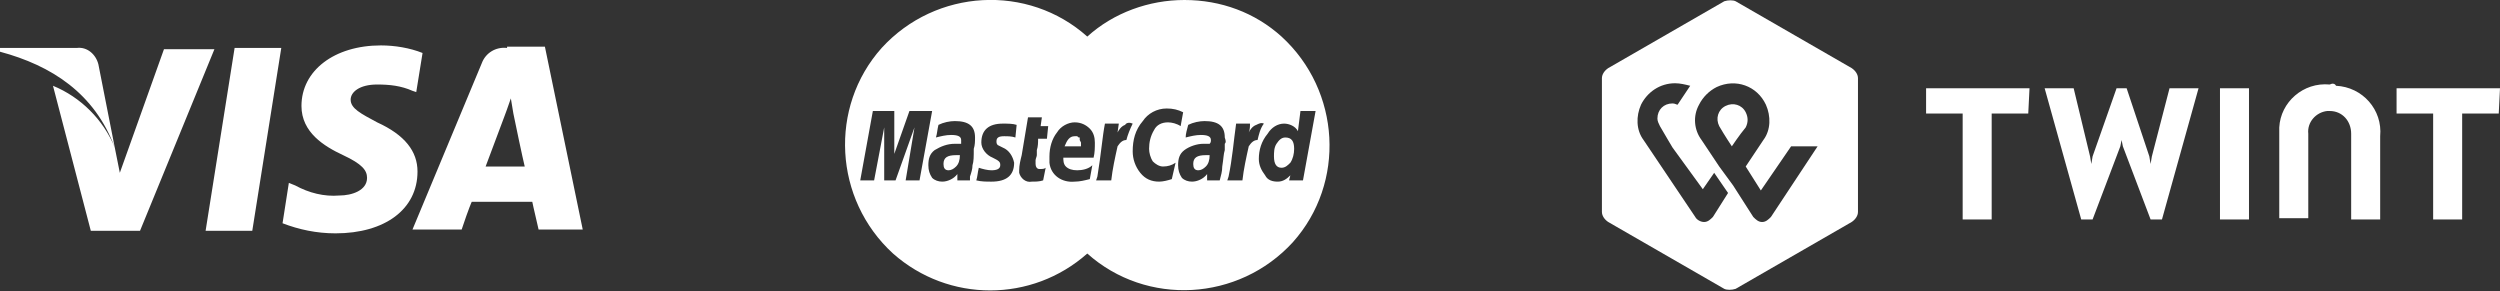
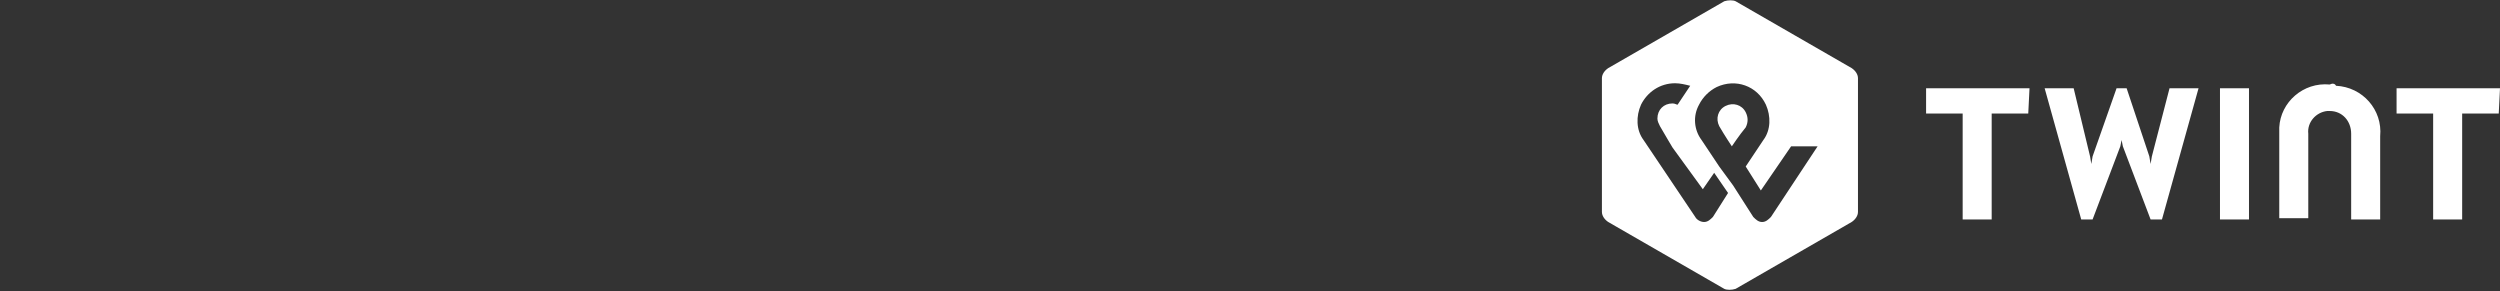
<svg xmlns="http://www.w3.org/2000/svg" version="1.1" id="Calque_1" x="0px" y="0px" viewBox="0 0 198.2 23.1" style="enable-background:new 0 0 198.2 23.1;" xml:space="preserve">
  <rect x="0" y="0" width="198.2" height="23.1" fill="#333333" stroke="none" />
  <style type="text/css">
	.st0{fill-rule:evenodd;clip-rule:evenodd;fill:#FFFFFF;}
	.st1{fill:#FFFFFF;}
</style>
  <path id="twint" class="st0" d="M147.3,16.8c0,0.3-0.2,0.6-0.5,0.8l-9.2,5.3c-0.3,0.1-0.7,0.1-0.9,0l-9.2-5.3  c-0.3-0.2-0.5-0.5-0.5-0.8V6.2c0-0.3,0.2-0.6,0.5-0.8l9.2-5.3c0.3-0.1,0.7-0.1,0.9,0l9.2,5.3c0.3,0.2,0.5,0.5,0.5,0.8V16.8z   M198.2,7H190v2h2.9v8.4h2.3V9h2.9L198.2,7z M160.9,7h-8.2v2h2.9v8.4h2.3V9h2.9L160.9,7z M184.7,6.7c-2.1-0.2-3.9,1.4-4,3.4  c0,0.2,0,0.4,0,0.6v6.6h2.3v-6.7c-0.1-0.9,0.6-1.7,1.5-1.8c0.1,0,0.2,0,0.2,0c1,0,1.7,0.8,1.7,1.8c0,0,0,0,0,0.1v6.7h2.3v-6.6  c0.2-2.1-1.4-3.9-3.5-4C185.1,6.6,184.9,6.6,184.7,6.7z M176,7v10.4h2.3V7H176z M168.2,11.1l0.1,0.5l2.2,5.8h0.9L174.3,7h-2.3  l-1.4,5.4l-0.1,0.6l-0.1-0.6L168.6,7h-0.8l-1.9,5.4l-0.1,0.6l-0.1-0.6L164.4,7h-2.3l2.9,10.4h0.9l2.2-5.8L168.2,11.1L168.2,11.1z   M142,11.6l-2.4,3.5l-1.2-1.9l1.4-2.1c0.6-0.8,0.6-1.9,0.2-2.8c-0.7-1.5-2.4-2.1-3.9-1.4c-0.6,0.3-1.1,0.8-1.4,1.4  c-0.5,0.9-0.4,2,0.2,2.8c0,0,0.8,1.2,1.4,2.1l1.1,1.5l1.6,2.5l0,0c0.2,0.2,0.4,0.4,0.7,0.4c0.3,0,0.5-0.2,0.7-0.4l0,0l3.7-5.6  L142,11.6L142,11.6L142,11.6z M137.3,11.6c0,0-0.6-0.9-1-1.6c-0.3-0.6-0.1-1.3,0.5-1.6c0.6-0.3,1.3-0.1,1.6,0.5  c0.2,0.4,0.2,0.8,0,1.2C137.9,10.7,137.3,11.6,137.3,11.6L137.3,11.6z M132.6,11.7L135,15l0,0l0.9-1.3l1.1,1.6l-1.2,1.9l0,0  c-0.2,0.2-0.4,0.4-0.7,0.4c-0.3,0-0.6-0.2-0.7-0.4l0,0l-4.1-6.1c-0.6-0.8-0.6-1.9-0.2-2.8c0.5-1,1.5-1.7,2.7-1.7  c0.4,0,0.8,0.1,1.2,0.2L133,8.3c-0.1,0-0.2-0.1-0.4-0.1c-0.7,0-1.2,0.5-1.2,1.2c0,0.2,0.1,0.4,0.2,0.6  C132,10.7,132.6,11.7,132.6,11.7L132.6,11.7z" />
-   <path id="mastercard" class="st1" d="M93.9,0c-2.8,0-5.6,1-7.7,2.9c-4.7-4.2-12-3.8-16.3,0.9c-4.2,4.7-3.8,12,0.9,16.3  c4.4,3.9,11,3.9,15.4,0c4.7,4.2,12,3.8,16.3-0.9c4.2-4.7,3.8-12-0.9-16.3C99.5,1,96.8,0,93.9,0z M71.8,14.3l0.7-4.2l-1.5,4.2h-0.9  v-4.2l-0.8,4.2h-1.1l1-5.5h1.7v3.4l1.2-3.4h1.8l-1,5.5L71.8,14.3L71.8,14.3z M77.1,13.1c0,0.3-0.1,0.6-0.2,0.9v0.3h-1v-0.5  c-0.3,0.4-0.8,0.6-1.2,0.6c-0.3,0-0.6-0.1-0.8-0.3c-0.2-0.3-0.3-0.6-0.3-1c0-0.5,0.1-0.9,0.5-1.2c0.5-0.3,1-0.5,1.6-0.5h0.5v-0.3  c0-0.3-0.3-0.4-0.8-0.4c-0.4,0-0.8,0.1-1.2,0.2c0.1-0.3,0.1-0.6,0.2-1c0.4-0.2,0.9-0.3,1.3-0.3c1.1,0,1.6,0.4,1.6,1.3  c0,0.3,0,0.6-0.1,0.9C77.2,12.4,77.2,12.8,77.1,13.1L77.1,13.1z M80.5,10.9c-0.3-0.1-0.6-0.1-0.9-0.1c-0.4,0-0.6,0.1-0.6,0.4  c0,0.1,0,0.2,0.1,0.3l0.4,0.2c0.5,0.2,0.8,0.7,0.9,1.2c0,1-0.6,1.5-1.8,1.5c-0.4,0-0.8,0-1.2-0.1c0.1-0.3,0.1-0.6,0.2-1  c0.3,0.1,0.7,0.2,1,0.2c0.4,0,0.7-0.1,0.7-0.4c0-0.1,0-0.2-0.1-0.3c-0.1-0.1-0.3-0.2-0.5-0.3c-0.5-0.2-0.9-0.7-0.9-1.2  c0-1,0.6-1.5,1.7-1.5c0.4,0,0.8,0,1.1,0.1L80.5,10.9L80.5,10.9z M83,11h-0.7c0,0.3,0,0.6-0.1,0.9c0,0.1,0,0.3,0,0.4  c0,0.1-0.1,0.3-0.1,0.4V13c0,0.2,0.1,0.4,0.3,0.4c0,0,0.1,0,0.1,0c0.1,0,0.3,0,0.4-0.1l-0.2,1c-0.3,0.1-0.6,0.1-0.9,0.1  c-0.5,0.1-0.9-0.3-1-0.7c0-0.1,0-0.2,0-0.2c0-0.4,0.1-0.8,0.2-1.2l0.5-3h1.1l-0.1,0.7h0.6L83,11z M86.7,12.5h-2.4  c0,0.2,0,0.5,0.2,0.7c0.2,0.2,0.5,0.3,0.9,0.3c0.4,0,0.9-0.1,1.2-0.4l-0.2,1.1c-0.4,0.1-0.8,0.2-1.2,0.2c-1,0.1-1.9-0.5-2-1.5  c0-0.2,0-0.3,0-0.5c0-0.7,0.2-1.4,0.6-1.9c0.3-0.5,0.9-0.8,1.4-0.8c0.5,0,0.9,0.2,1.2,0.5c0.3,0.3,0.4,0.7,0.4,1.1  C86.8,11.7,86.8,12.1,86.7,12.5L86.7,12.5z M88.6,11.6c-0.2,0.9-0.4,1.8-0.5,2.7h-1.2L87,14c0.3-1.8,0.4-3.2,0.6-4.2h1.1l-0.1,0.7  c0.1-0.2,0.3-0.5,0.6-0.6c0.1-0.2,0.4-0.2,0.6-0.1c-0.2,0.4-0.4,0.9-0.5,1.3C89,11.1,88.8,11.3,88.6,11.6L88.6,11.6z M92.9,14.2  c-0.3,0.1-0.7,0.2-1,0.2c-0.6,0-1.1-0.2-1.5-0.7c-0.4-0.5-0.6-1.1-0.6-1.7c0-0.9,0.2-1.7,0.8-2.4c0.4-0.6,1.1-1,1.9-1  c0.5,0,0.9,0.1,1.3,0.3l-0.2,1.1c-0.3-0.2-0.7-0.3-1-0.3c-0.5,0-0.9,0.2-1.1,0.6c-0.3,0.5-0.4,1-0.4,1.5c0,0.3,0.1,0.7,0.3,1  c0.2,0.2,0.5,0.4,0.8,0.4c0.4,0,0.7-0.1,1-0.3L92.9,14.2L92.9,14.2z M97.1,11.4c0,0.2,0,0.3,0,0.5c-0.1,0.3-0.1,0.7-0.2,1.3  c0,0.4-0.1,0.7-0.2,1.1h-1v-0.5c-0.3,0.4-0.8,0.6-1.2,0.6c-0.3,0-0.6-0.1-0.8-0.3c-0.2-0.3-0.3-0.6-0.3-1c0-0.5,0.1-0.9,0.5-1.2  c0.4-0.3,1-0.5,1.5-0.5h0.5c0.1-0.1,0.1-0.2,0.1-0.3c0-0.3-0.3-0.4-0.8-0.4c-0.4,0-0.8,0.1-1.2,0.2c0-0.3,0.1-0.6,0.2-1  c0.4-0.2,0.9-0.3,1.3-0.3c1.1,0,1.6,0.4,1.6,1.3C97.2,11.2,97.2,11.3,97.1,11.4L97.1,11.4z M99,11.6c-0.2,0.9-0.4,1.8-0.5,2.7h-1.2  l0.1-0.3c0.3-1.4,0.4-2.8,0.6-4.2h1.1c0,0.2,0,0.5-0.1,0.7c0.1-0.2,0.3-0.5,0.6-0.6c0.2-0.1,0.4-0.2,0.6-0.1  c-0.3,0.4-0.4,0.9-0.5,1.3C99.4,11.1,99.2,11.3,99,11.6L99,11.6z M102.2,14.3l0.1-0.4c-0.3,0.3-0.6,0.5-1,0.5c-0.4,0-0.8-0.1-1-0.5  c-0.3-0.4-0.5-0.8-0.5-1.3c0-0.7,0.2-1.4,0.7-2c0.3-0.5,0.8-0.8,1.3-0.8c0.4,0,0.9,0.2,1.1,0.6l0.2-1.6h1.2l-1,5.5L102.2,14.3  L102.2,14.3z M74.8,13c0,0.3,0.1,0.5,0.4,0.5c0.2,0,0.4-0.1,0.6-0.3c0.2-0.2,0.3-0.5,0.3-0.9h-0.3C75.1,12.3,74.8,12.5,74.8,13  L74.8,13z M85.6,10.9c-0.1,0-0.1,0-0.2-0.1h-0.2c-0.4,0-0.6,0.3-0.8,0.8h1.3v-0.3l-0.1-0.2C85.6,11,85.6,10.9,85.6,10.9L85.6,10.9z   M94.6,13c0,0.3,0.1,0.5,0.4,0.5c0.2,0,0.4-0.1,0.6-0.3c0.2-0.2,0.3-0.5,0.3-0.9h-0.3C94.9,12.3,94.6,12.5,94.6,13L94.6,13z   M101.9,10.9c-0.3,0-0.5,0.2-0.7,0.5c-0.2,0.3-0.2,0.7-0.2,1c0,0.6,0.2,0.9,0.6,0.9c0.3,0,0.5-0.2,0.7-0.4c0.2-0.3,0.3-0.7,0.3-1.1  C102.6,11.2,102.4,10.9,101.9,10.9L101.9,10.9z" />
-   <path id="visa" class="st1" d="M7.8,5.1C7.6,4.3,6.9,3.7,6.1,3.8H0l0,0.3c4.1,1.1,7.5,3.3,9.1,7.6L7.8,5.1L7.8,5.1z M9.5,13.7  l-0.4-2c-0.9-2.2-2.7-4-4.9-4.9l3,11.5h3.9l5.9-14.4h-4L9.5,13.7L9.5,13.7z M20,18.3l2.3-14.5h-3.7l-2.3,14.5L20,18.3L20,18.3z   M30.2,3.6c-3.7,0-6.3,2-6.3,4.8c0,2.1,1.8,3.2,3.3,3.9c1.5,0.7,1.9,1.2,1.9,1.8c0,1-1.2,1.4-2.2,1.4c-1.2,0.1-2.4-0.2-3.5-0.8  l-0.5-0.2l-0.5,3.2c1.3,0.5,2.7,0.8,4.2,0.8c3.9,0,6.5-1.9,6.5-4.9c0-1.6-1-2.9-3.2-3.9c-1.3-0.7-2.1-1.1-2.1-1.8  c0-0.6,0.7-1.2,2.1-1.2c1,0,1.9,0.1,2.8,0.5L33,7.3l0.5-3.1C32.5,3.8,31.3,3.6,30.2,3.6L30.2,3.6z M40.2,3.8c-0.9-0.1-1.7,0.4-2,1.2  l-5.5,13.2h3.9c0.6-1.8,0.8-2.2,0.8-2.2h4.8c0,0,0.1,0.5,0.5,2.2h3.5l-3-14.5H40.2z M38.5,13.2c0,0,0.3-0.8,1.5-4  c0,0,0.3-0.8,0.5-1.4L40.7,9c0.7,3.4,0.9,4.2,0.9,4.2H38.5z" />
</svg>